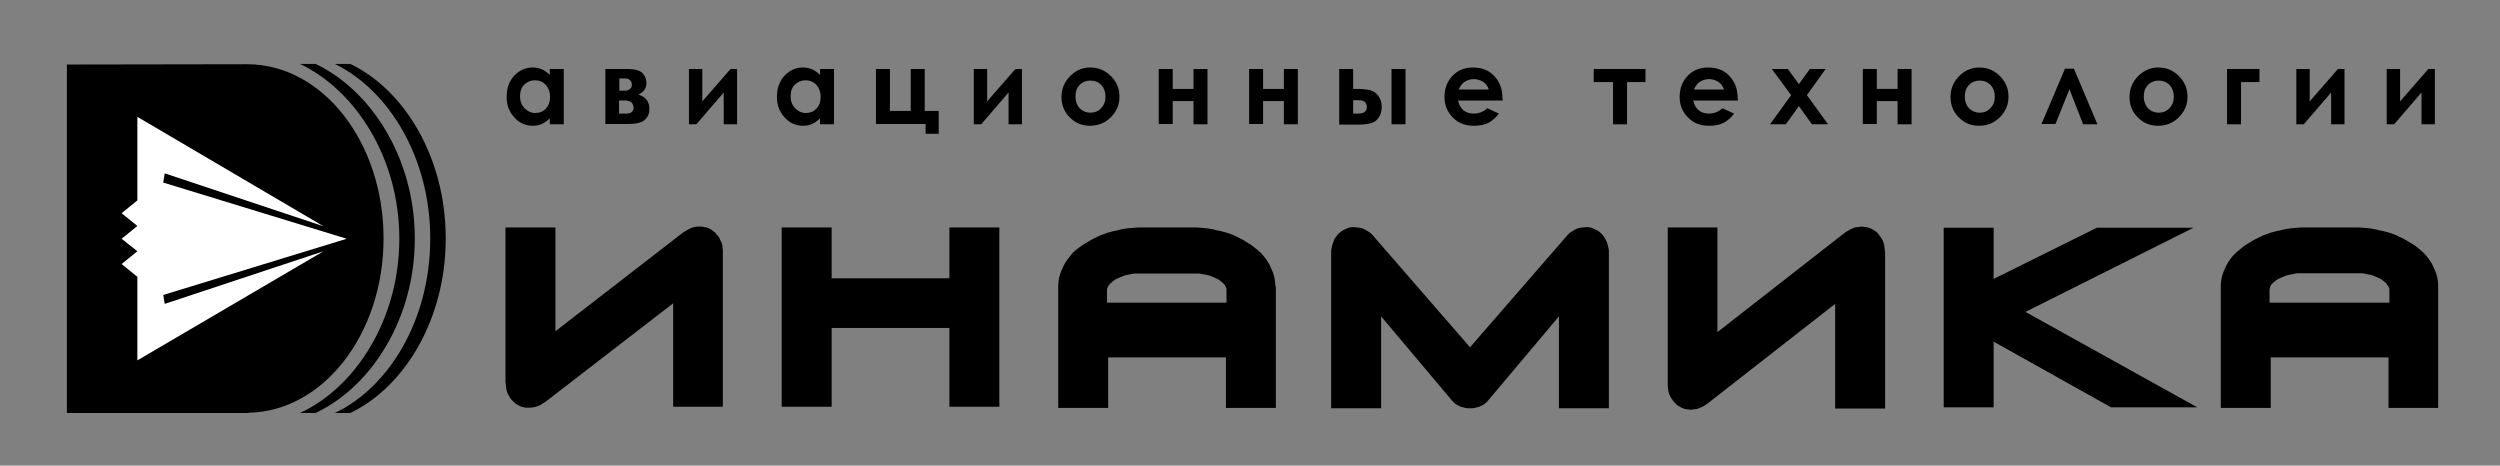
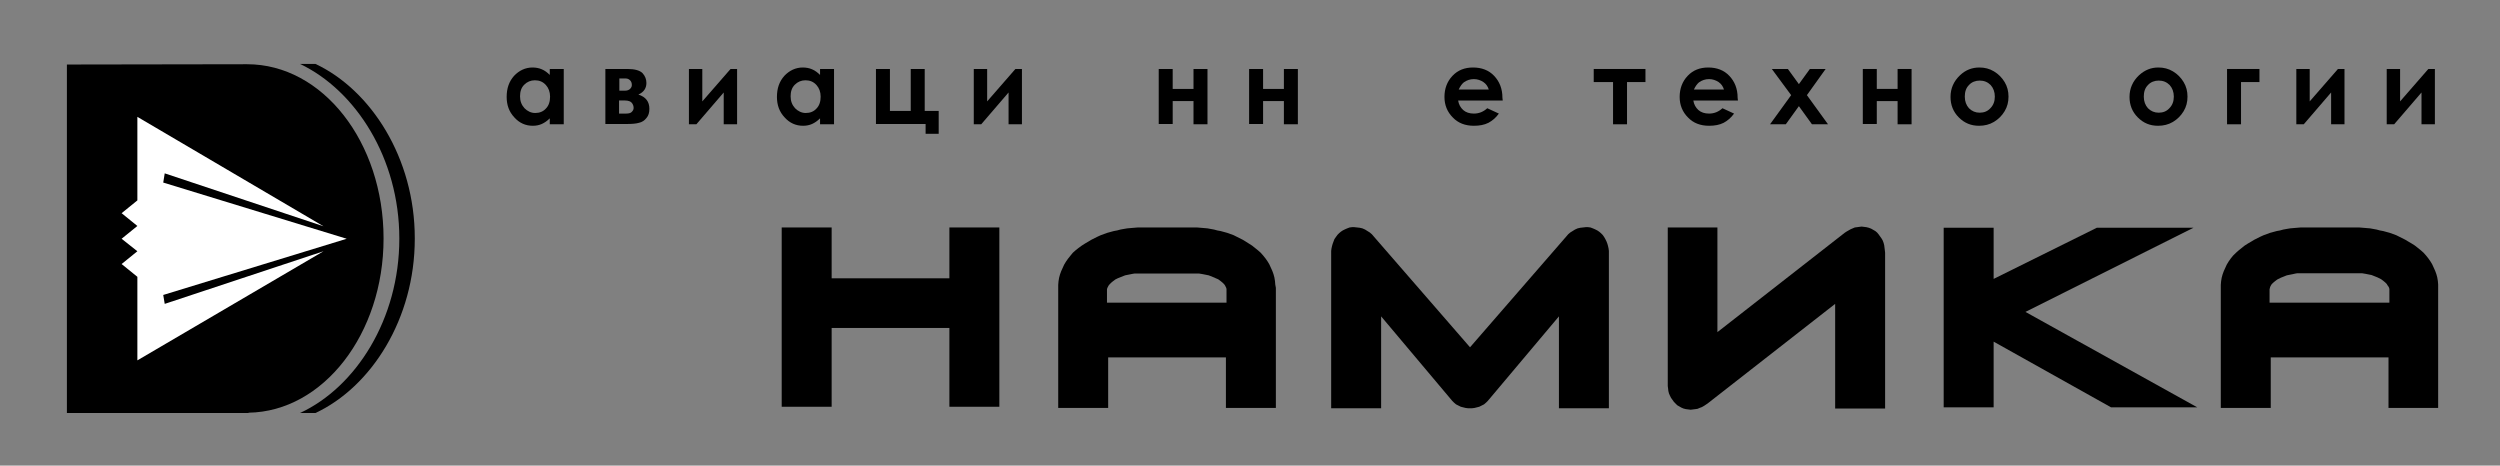
<svg xmlns="http://www.w3.org/2000/svg" id="_x3C_Layer_x3E_" x="0px" y="0px" viewBox="0 0 840.8 156.6" style="enable-background:new 0 0 840.8 156.6;" xml:space="preserve">
  <rect x="0" y="0" width="840.8" height="156.6" fill="#808080" stroke="none" />
  <style type="text/css"> .st0{fill:#FFFFFF;} </style>
  <g>
    <g>
      <polygon points="336.1,136.8 319.3,136.8 319.3,110.3 279.7,110.3 279.7,136.8 262.9,136.8 262.9,76.5 279.7,76.5 279.7,93.6 319.3,93.6 319.3,76.5 336.1,76.5 " />
      <polygon points="560.9,129 560.9,76.5 577.6,76.5 577.6,111.7 620.4,78.3 621,77.9 621.7,77.5 622.4,77.1 623.1,76.8 623.8,76.5 624.6,76.4 625.3,76.3 626.1,76.2 626.9,76.3 627.7,76.4 628.5,76.6 629.3,76.9 630,77.3 630.7,77.7 631.3,78.2 631.8,78.8 632.3,79.5 632.8,80.2 633.2,80.9 633.5,81.7 633.7,82.5 633.8,83.3 633.9,84.1 634,85 634,137.4 617.2,137.4 617.2,102.2 574.3,135.7 573.7,136.1 573.1,136.5 572.4,136.9 571.6,137.2 570.9,137.5 570.2,137.6 569.4,137.7 568.6,137.8 567.8,137.7 567,137.6 566.2,137.4 565.5,137.1 564.8,136.7 564.1,136.3 563.5,135.7 563,135.2 562.5,134.5 562,133.8 561.6,133 561.3,132.3 561.1,131.5 561,130.6 560.9,129.8 " />
      <polygon points="739,137 710,137 670.5,114.9 670.5,137 653.7,137 653.7,76.6 670.5,76.6 670.5,93.8 705.2,76.6 737.7,76.6 681.2,104.9 " />
-       <polygon points="170,128.5 170,76.5 186.8,76.5 186.8,111.4 229.6,78.3 230.2,77.9 230.9,77.5 231.6,77.1 232.2,76.8 233,76.5 233.8,76.3 234.5,76.2 235.3,76.2 236.1,76.2 236.9,76.4 237.7,76.5 238.4,76.8 239.2,77.2 239.8,77.7 240.5,78.2 241,78.8 241.5,79.4 242,80.1 242.3,80.9 242.7,81.6 242.9,82.4 243,83.2 243.1,84.1 243.1,84.9 243.1,136.8 226.4,136.8 226.4,102 183.5,135.1 182.9,135.5 182.2,135.9 181.6,136.3 180.8,136.6 180.1,136.8 179.3,137 178.6,137.1 177.8,137.1 177,137.1 176.2,137 175.4,136.8 174.7,136.5 174,136.1 173.3,135.7 172.7,135.1 172.2,134.6 171.6,133.9 171.2,133.2 170.8,132.5 170.5,131.7 170.3,130.9 170.2,130.1 170.1,129.3 " />
      <polygon points="541.1,84.4 541,83.6 540.8,82.7 540.6,82 540.3,81.2 539.9,80.4 539.5,79.7 539,79 538.4,78.4 537.8,77.9 537.2,77.5 536.4,77.1 535.7,76.8 534.9,76.5 534.1,76.4 533.3,76.4 532.4,76.5 531.5,76.6 530.6,76.8 529.7,77.2 528.9,77.7 528.1,78.2 527.4,78.8 526.8,79.5 494.4,116.8 462,79.5 461.4,78.8 460.7,78.2 459.9,77.7 459.1,77.2 458.2,76.8 457.3,76.6 456.4,76.5 455.5,76.4 454.7,76.4 453.9,76.5 453.1,76.8 452.4,77.1 451.6,77.5 451,77.9 450.4,78.4 449.8,79 449.3,79.7 448.8,80.4 448.5,81.2 448.2,82 448,82.7 447.8,83.6 447.7,84.4 447.7,85.2 447.7,137.3 464.5,137.3 464.5,106.4 488.4,134.8 489,135.4 489.7,136 490.5,136.4 491.3,136.8 492.1,137 492.9,137.2 493.7,137.3 494.4,137.3 495.1,137.3 495.9,137.2 496.7,137 497.5,136.8 498.3,136.4 499.1,136 499.8,135.4 500.4,134.8 524.3,106.4 524.3,137.3 541.1,137.3 541.1,85.2 " />
      <path d="M412.5,101.8h-20.1h-20.1v-4l0-0.5l0.1-0.4l0.2-0.4l0.2-0.4l0.4-0.5l0.5-0.5l0.6-0.5l0.8-0.6l0.4-0.2l0.4-0.2l0.5-0.2 l0.5-0.2l0.5-0.2l0.5-0.2l0.5-0.2l0.5-0.1l0.5-0.1l0.5-0.1l0.5-0.1l0.5-0.1l0.6-0.1l0.6,0l0.6,0l0.6,0h9.1h9.1l0.6,0l0.6,0l0.6,0 l0.6,0.1l0.6,0.1l0.5,0.1l0.5,0.1l0.5,0.1l0.5,0.1l0.5,0.2l0.5,0.2l0.5,0.2l0.5,0.2l0.4,0.2l0.5,0.2l0.4,0.2l0.8,0.6l0.6,0.5 l0.5,0.5L412,96l0.2,0.4l0.2,0.4l0.1,0.4l0,0.5V101.8z M428.9,95.7l-0.1-1.2l-0.2-1.2l-0.3-1.1l-0.4-1.1l-0.5-1.1l-0.5-1.1l-0.6-1 l-0.7-1l-0.8-1l-0.8-0.9l-0.9-0.8l-1-0.8l-1-0.8l-1.1-0.7l-1.1-0.7l-1-0.6l-1-0.5l-1-0.5l-1-0.5l-1.1-0.4l-1.1-0.4l-1.1-0.3 l-1.1-0.3l-1.1-0.2l-1.1-0.3l-1.1-0.2l-1.1-0.2l-1.1-0.1l-1.2-0.1l-1.2-0.1h-1.2h-8.8h-8.8h-1.2l-1.2,0.1l-1.2,0.1l-1.1,0.1 l-1.2,0.2l-1.1,0.2l-1.1,0.3l-1.1,0.2l-1.1,0.3l-1.1,0.3l-1.1,0.4l-1.1,0.4l-1.1,0.5l-1,0.5l-1,0.5l-1,0.6l-1.2,0.7l-1.1,0.7 l-1.1,0.8l-1,0.8l-0.9,0.8L360,86l-0.8,1l-0.7,1l-0.6,1l-0.5,1.1l-0.5,1.1l-0.4,1.1l-0.3,1.1l-0.2,1.2l-0.1,1.2l0,1.2v40.2h16.8 v-17h19.8h19.8v17h16.8V96.8L428.9,95.7z" />
      <path d="M803.5,101.8h-20.1h-20.1v-4l0-0.5l0.1-0.4l0.1-0.4l0.2-0.4l0.3-0.5l0.5-0.5l0.6-0.5l0.8-0.6l0.4-0.2l0.4-0.2l0.4-0.2 l0.5-0.2l0.5-0.2l0.5-0.2l0.5-0.2l0.5-0.1l0.5-0.1l0.5-0.1l0.5-0.1L772,92l0.6-0.1l0.6,0l0.6,0l0.6,0h9.1h9.1l0.6,0l0.6,0l0.6,0 l0.6,0.1l0.6,0.1l0.5,0.1l0.5,0.1l0.5,0.1l0.5,0.1l0.5,0.2l0.5,0.2l0.5,0.2l0.5,0.2l0.4,0.2l0.4,0.2l0.4,0.2l0.8,0.6l0.6,0.5 l0.5,0.5L803,96l0.3,0.4l0.2,0.4l0.1,0.4l0,0.5V101.8z M820,95.7l-0.1-1.2l-0.2-1.2l-0.3-1.1l-0.4-1.1l-0.5-1.1l-0.5-1.1l-0.6-1 l-0.7-1l-0.8-1l-0.8-0.9l-0.9-0.8l-1-0.8l-1-0.8l-1.1-0.7l-1.2-0.7l-1-0.6l-1-0.5l-1-0.5l-1-0.5l-1.1-0.4l-1.1-0.4l-1.1-0.3 l-1.1-0.3l-1.1-0.2l-1.1-0.3l-1.1-0.2l-1.1-0.2l-1.2-0.1l-1.2-0.1l-1.2-0.1h-1.1h-8.8h-8.8h-1.1l-1.2,0.1l-1.2,0.1l-1.1,0.1 l-1.2,0.2l-1.1,0.2l-1.1,0.3l-1.1,0.2l-1.1,0.3l-1.1,0.3l-1.1,0.4l-1.1,0.4l-1.1,0.5l-1,0.5l-1,0.5l-1,0.6l-1.2,0.7l-1.1,0.7 l-1,0.8l-1,0.8l-0.9,0.8L751,86l-0.8,1l-0.7,1l-0.6,1l-0.5,1.1l-0.5,1.1l-0.4,1.1l-0.3,1.1l-0.2,1.2l-0.1,1.2l0,1.2v40.2h16.8v-17 h19.8h19.8v17H820V96.8L820,95.7z" />
    </g>
    <path d="M22.5,21.7c17.6,0,43.1-0.1,60.6-0.1c25.4,0,45.9,26.2,45.9,58.6c0,32.1-20.3,58.2-45.4,58.6v0.1H22.5V21.7z" />
    <path d="M134.3,80.2C134.3,80.2,134.3,80.3,134.3,80.2c0,0.1,0,0.1,0,0.1c0,27-14.6,49.9-33.4,58.6h5.2 c18.8-8.8,33.4-31.7,33.4-58.6v-0.1v-0.1c0-26.9-14.7-49.8-33.4-58.6h-5.2C119.6,30.4,134.3,53.2,134.3,80.2" />
-     <path d="M144.7,80.2L144.7,80.2v0.1c0,27-13.7,49.9-32.1,58.6h5.2c18.4-8.8,32.1-31.7,32.1-58.6v-0.1v-0.1 c0-26.9-13.7-49.8-32.1-58.6h-5.2C130.9,30.4,144.7,53.2,144.7,80.2" />
    <g>
      <path d="M184.9,23.2h4.7v18.6h-4.7v-2c-0.9,0.9-1.8,1.5-2.7,1.9c-0.9,0.4-1.9,0.6-3,0.6c-2.4,0-4.5-0.9-6.2-2.8 c-1.8-1.9-2.6-4.2-2.6-6.9c0-2.9,0.8-5.2,2.5-7.1c1.7-1.8,3.8-2.8,6.2-2.8c1.1,0,2.2,0.2,3.1,0.6c1,0.4,1.9,1.1,2.7,1.9V23.2z M179.9,27c-1.4,0-2.6,0.5-3.6,1.5s-1.4,2.3-1.4,3.9c0,1.6,0.5,2.9,1.5,4c1,1,2.2,1.6,3.6,1.6c1.5,0,2.7-0.5,3.6-1.5 c1-1,1.4-2.4,1.4-4c0-1.6-0.5-2.9-1.4-3.9C182.6,27.5,181.4,27,179.9,27z" />
      <path d="M203.6,41.8V23.2h7.5c2.4,0,4.1,0.5,5,1.4c0.9,1,1.3,2.1,1.3,3.3c0,1.8-0.9,3.1-2.7,3.9c2.5,0.8,3.7,2.4,3.7,4.8 c0,1.3-0.3,2.3-1,3.1c-0.6,0.8-1.5,1.4-2.5,1.6c-1,0.3-2.4,0.4-4.2,0.4H203.6z M208.3,30.5h1.8c0.8,0,1.4-0.2,1.8-0.6 c0.4-0.4,0.6-0.8,0.6-1.3c0-0.7-0.2-1.2-0.6-1.6c-0.4-0.4-0.9-0.6-1.4-0.6l-0.6,0h-1.6V30.5z M208.3,38.2h2.3 c0.9,0,1.6-0.2,1.9-0.6c0.4-0.4,0.6-0.8,0.6-1.3c0-0.6-0.2-1.2-0.6-1.7c-0.4-0.5-1.2-0.8-2.3-0.8h-2V38.2z" />
      <path d="M234.2,41.8h-2.5V23.2h4.5v10.9l9.5-10.9h2.2v18.6h-4.5V31.1L234.2,41.8z" />
      <path d="M275.8,23.2h4.7v18.6h-4.7v-2c-0.9,0.9-1.8,1.5-2.7,1.9c-0.9,0.4-1.9,0.6-3,0.6c-2.4,0-4.5-0.9-6.2-2.8 c-1.8-1.9-2.6-4.2-2.6-6.9c0-2.9,0.8-5.2,2.5-7.1c1.7-1.8,3.8-2.8,6.2-2.8c1.1,0,2.2,0.2,3.1,0.6c1,0.4,1.9,1.1,2.7,1.9V23.2z M270.9,27c-1.4,0-2.6,0.5-3.6,1.5c-1,1-1.4,2.3-1.4,3.9c0,1.6,0.5,2.9,1.5,4c1,1,2.2,1.6,3.6,1.6c1.5,0,2.7-0.5,3.6-1.5 c1-1,1.4-2.4,1.4-4c0-1.6-0.5-2.9-1.4-3.9C273.6,27.5,272.4,27,270.9,27z" />
      <path d="M294.6,41.8V23.2h4.7v14.1h7V23.2h4.7v14.1h4.7V45h-4.4v-3.3H294.6z" />
      <path d="M330,41.8h-2.5V23.2h4.5v10.9l9.5-10.9h2.2v18.6h-4.5V31.1L330,41.8z" />
-       <path d="M366.7,22.7c1.8,0,3.4,0.4,4.9,1.3c1.5,0.9,2.7,2.1,3.6,3.6c0.9,1.5,1.3,3.1,1.3,4.9c0,1.8-0.4,3.4-1.3,4.9 c-0.9,1.5-2.1,2.7-3.6,3.6c-1.5,0.9-3.2,1.3-5,1.3c-2.7,0-4.9-0.9-6.8-2.8c-1.9-1.9-2.8-4.2-2.8-6.9c0-2.9,1.1-5.3,3.2-7.3 C362.1,23.5,364.2,22.7,366.7,22.7z M366.7,27.1c-1.4,0-2.7,0.5-3.6,1.5c-1,1-1.4,2.3-1.4,3.9c0,1.6,0.5,2.9,1.4,3.9 c1,1,2.2,1.5,3.6,1.5c1.5,0,2.7-0.5,3.6-1.5c1-1,1.5-2.3,1.5-3.9c0-1.6-0.5-2.9-1.4-3.9C369.5,27.6,368.2,27.1,366.7,27.1z" />
      <path d="M394.4,29.9h7v-6.7h4.7v18.6h-4.7V34h-7v7.7h-4.7V23.2h4.7V29.9z" />
      <path d="M424.8,29.9h7v-6.7h4.7v18.6h-4.7V34h-7v7.7h-4.7V23.2h4.7V29.9z" />
-       <path d="M455.1,29.9h1.4c2,0,3.4,0.2,4.5,0.5c1,0.3,1.9,0.9,2.6,1.9c0.7,1,1.1,2.2,1.1,3.6c0,1.4-0.3,2.6-1,3.6 c-0.6,1-1.5,1.6-2.5,1.9c-1,0.3-2.4,0.5-4.2,0.5h-6.6V23.2h4.7V29.9z M455.1,38.2h1.4c0.8,0,1.5-0.1,1.8-0.2 c0.4-0.1,0.7-0.4,1-0.7c0.3-0.3,0.4-0.8,0.4-1.2c0-1.6-0.9-2.4-2.7-2.4h-1.9V38.2z M468,23.2h4.7v18.6H468V23.2z" />
      <path d="M505.4,33.8h-15c0.2,1.3,0.8,2.4,1.7,3.2c0.9,0.8,2.1,1.2,3.6,1.2c1.7,0,3.2-0.6,4.5-1.8l3.9,1.8c-1,1.4-2.2,2.4-3.5,3.1 c-1.4,0.7-3,1-4.9,1c-2.9,0-5.3-0.9-7.1-2.8c-1.8-1.8-2.8-4.1-2.8-6.9c0-2.8,0.9-5.2,2.7-7.1c1.8-1.9,4.1-2.8,6.9-2.8 c2.9,0,5.3,0.9,7.1,2.8c1.8,1.9,2.8,4.3,2.8,7.4L505.4,33.8z M500.7,30.1c-0.3-1-0.9-1.9-1.8-2.5c-0.9-0.6-2-1-3.2-1 c-1.3,0-2.4,0.4-3.4,1.1c-0.6,0.5-1.2,1.3-1.7,2.4H500.7z" />
      <path d="M536.1,23.2h17.3v4.4h-6.2v14.2h-4.7V27.6h-6.5V23.2z" />
      <path d="M584.5,33.8h-15c0.2,1.3,0.8,2.4,1.7,3.2c0.9,0.8,2.1,1.2,3.6,1.2c1.7,0,3.2-0.6,4.5-1.8l3.9,1.8c-1,1.4-2.2,2.4-3.5,3.1 c-1.4,0.7-3,1-4.9,1c-2.9,0-5.3-0.9-7.1-2.8c-1.8-1.8-2.8-4.1-2.8-6.9c0-2.8,0.9-5.2,2.7-7.1c1.8-1.9,4.1-2.8,6.9-2.8 c2.9,0,5.3,0.9,7.1,2.8c1.8,1.9,2.8,4.3,2.8,7.4L584.5,33.8z M579.8,30.1c-0.3-1-0.9-1.9-1.8-2.5c-0.9-0.6-2-1-3.2-1 c-1.3,0-2.4,0.4-3.4,1.1c-0.6,0.5-1.2,1.3-1.7,2.4H579.8z" />
      <path d="M595.9,23.2h5.4l3.7,5.1l3.7-5.1h5.3l-6.3,8.8l7.1,9.8h-5.4l-4.4-6.1l-4.4,6.1h-5.3l7.1-9.8L595.9,23.2z" />
      <path d="M631.2,29.9h7v-6.7h4.7v18.6h-4.7V34h-7v7.7h-4.7V23.2h4.7V29.9z" />
      <path d="M665.7,22.7c1.8,0,3.4,0.4,4.9,1.3c1.5,0.9,2.7,2.1,3.6,3.6c0.9,1.5,1.3,3.1,1.3,4.9c0,1.8-0.4,3.4-1.3,4.9 c-0.9,1.5-2.1,2.7-3.6,3.6c-1.5,0.9-3.2,1.3-5,1.3c-2.7,0-4.9-0.9-6.8-2.8c-1.9-1.9-2.8-4.2-2.8-6.9c0-2.9,1.1-5.3,3.2-7.3 C661.1,23.5,663.3,22.7,665.7,22.7z M665.8,27.1c-1.4,0-2.7,0.5-3.6,1.5c-1,1-1.4,2.3-1.4,3.9c0,1.6,0.5,2.9,1.4,3.9 c1,1,2.2,1.5,3.6,1.5c1.5,0,2.7-0.5,3.6-1.5c1-1,1.5-2.3,1.5-3.9c0-1.6-0.5-2.9-1.4-3.9C668.5,27.6,667.3,27.1,665.8,27.1z" />
-       <path d="M705.4,41.8h-4.8L696,30l-4.7,11.7h-4.7l7.9-18.6h3L705.4,41.8z" />
      <path d="M725.9,22.7c1.8,0,3.4,0.4,4.9,1.3c1.5,0.9,2.7,2.1,3.6,3.6c0.9,1.5,1.3,3.1,1.3,4.9c0,1.8-0.4,3.4-1.3,4.9 c-0.9,1.5-2.1,2.7-3.6,3.6c-1.5,0.9-3.2,1.3-5,1.3c-2.7,0-4.9-0.9-6.8-2.8c-1.9-1.9-2.8-4.2-2.8-6.9c0-2.9,1.1-5.3,3.2-7.3 C721.4,23.5,723.5,22.7,725.9,22.7z M726,27.1c-1.4,0-2.7,0.5-3.6,1.5c-1,1-1.4,2.3-1.4,3.9c0,1.6,0.5,2.9,1.4,3.9 c1,1,2.2,1.5,3.6,1.5c1.5,0,2.7-0.5,3.6-1.5c1-1,1.5-2.3,1.5-3.9c0-1.6-0.5-2.9-1.4-3.9C728.7,27.6,727.5,27.1,726,27.1z" />
      <path d="M749,23.2h10.9v4.4h-6.2v14.2H749V23.2z" />
      <path d="M774.8,41.8h-2.5V23.2h4.5v10.9l9.5-10.9h2.2v18.6h-4.5V31.1L774.8,41.8z" />
      <path d="M805.2,41.8h-2.5V23.2h4.5v10.9l9.5-10.9h2.2v18.6h-4.5V31.1L805.2,41.8z" />
    </g>
  </g>
  <polygon class="st0" points="108.8,76.1 46.2,39.3 46.2,67.4 40.9,71.7 46.2,76 40.9,80.3 46.2,84.5 40.9,88.8 46.2,93.1 46.2,121.2 108.8,84.5 55.4,102.2 54.9,99.2 116.6,80.3 54.9,61.4 55.4,58.3 " />
</svg>